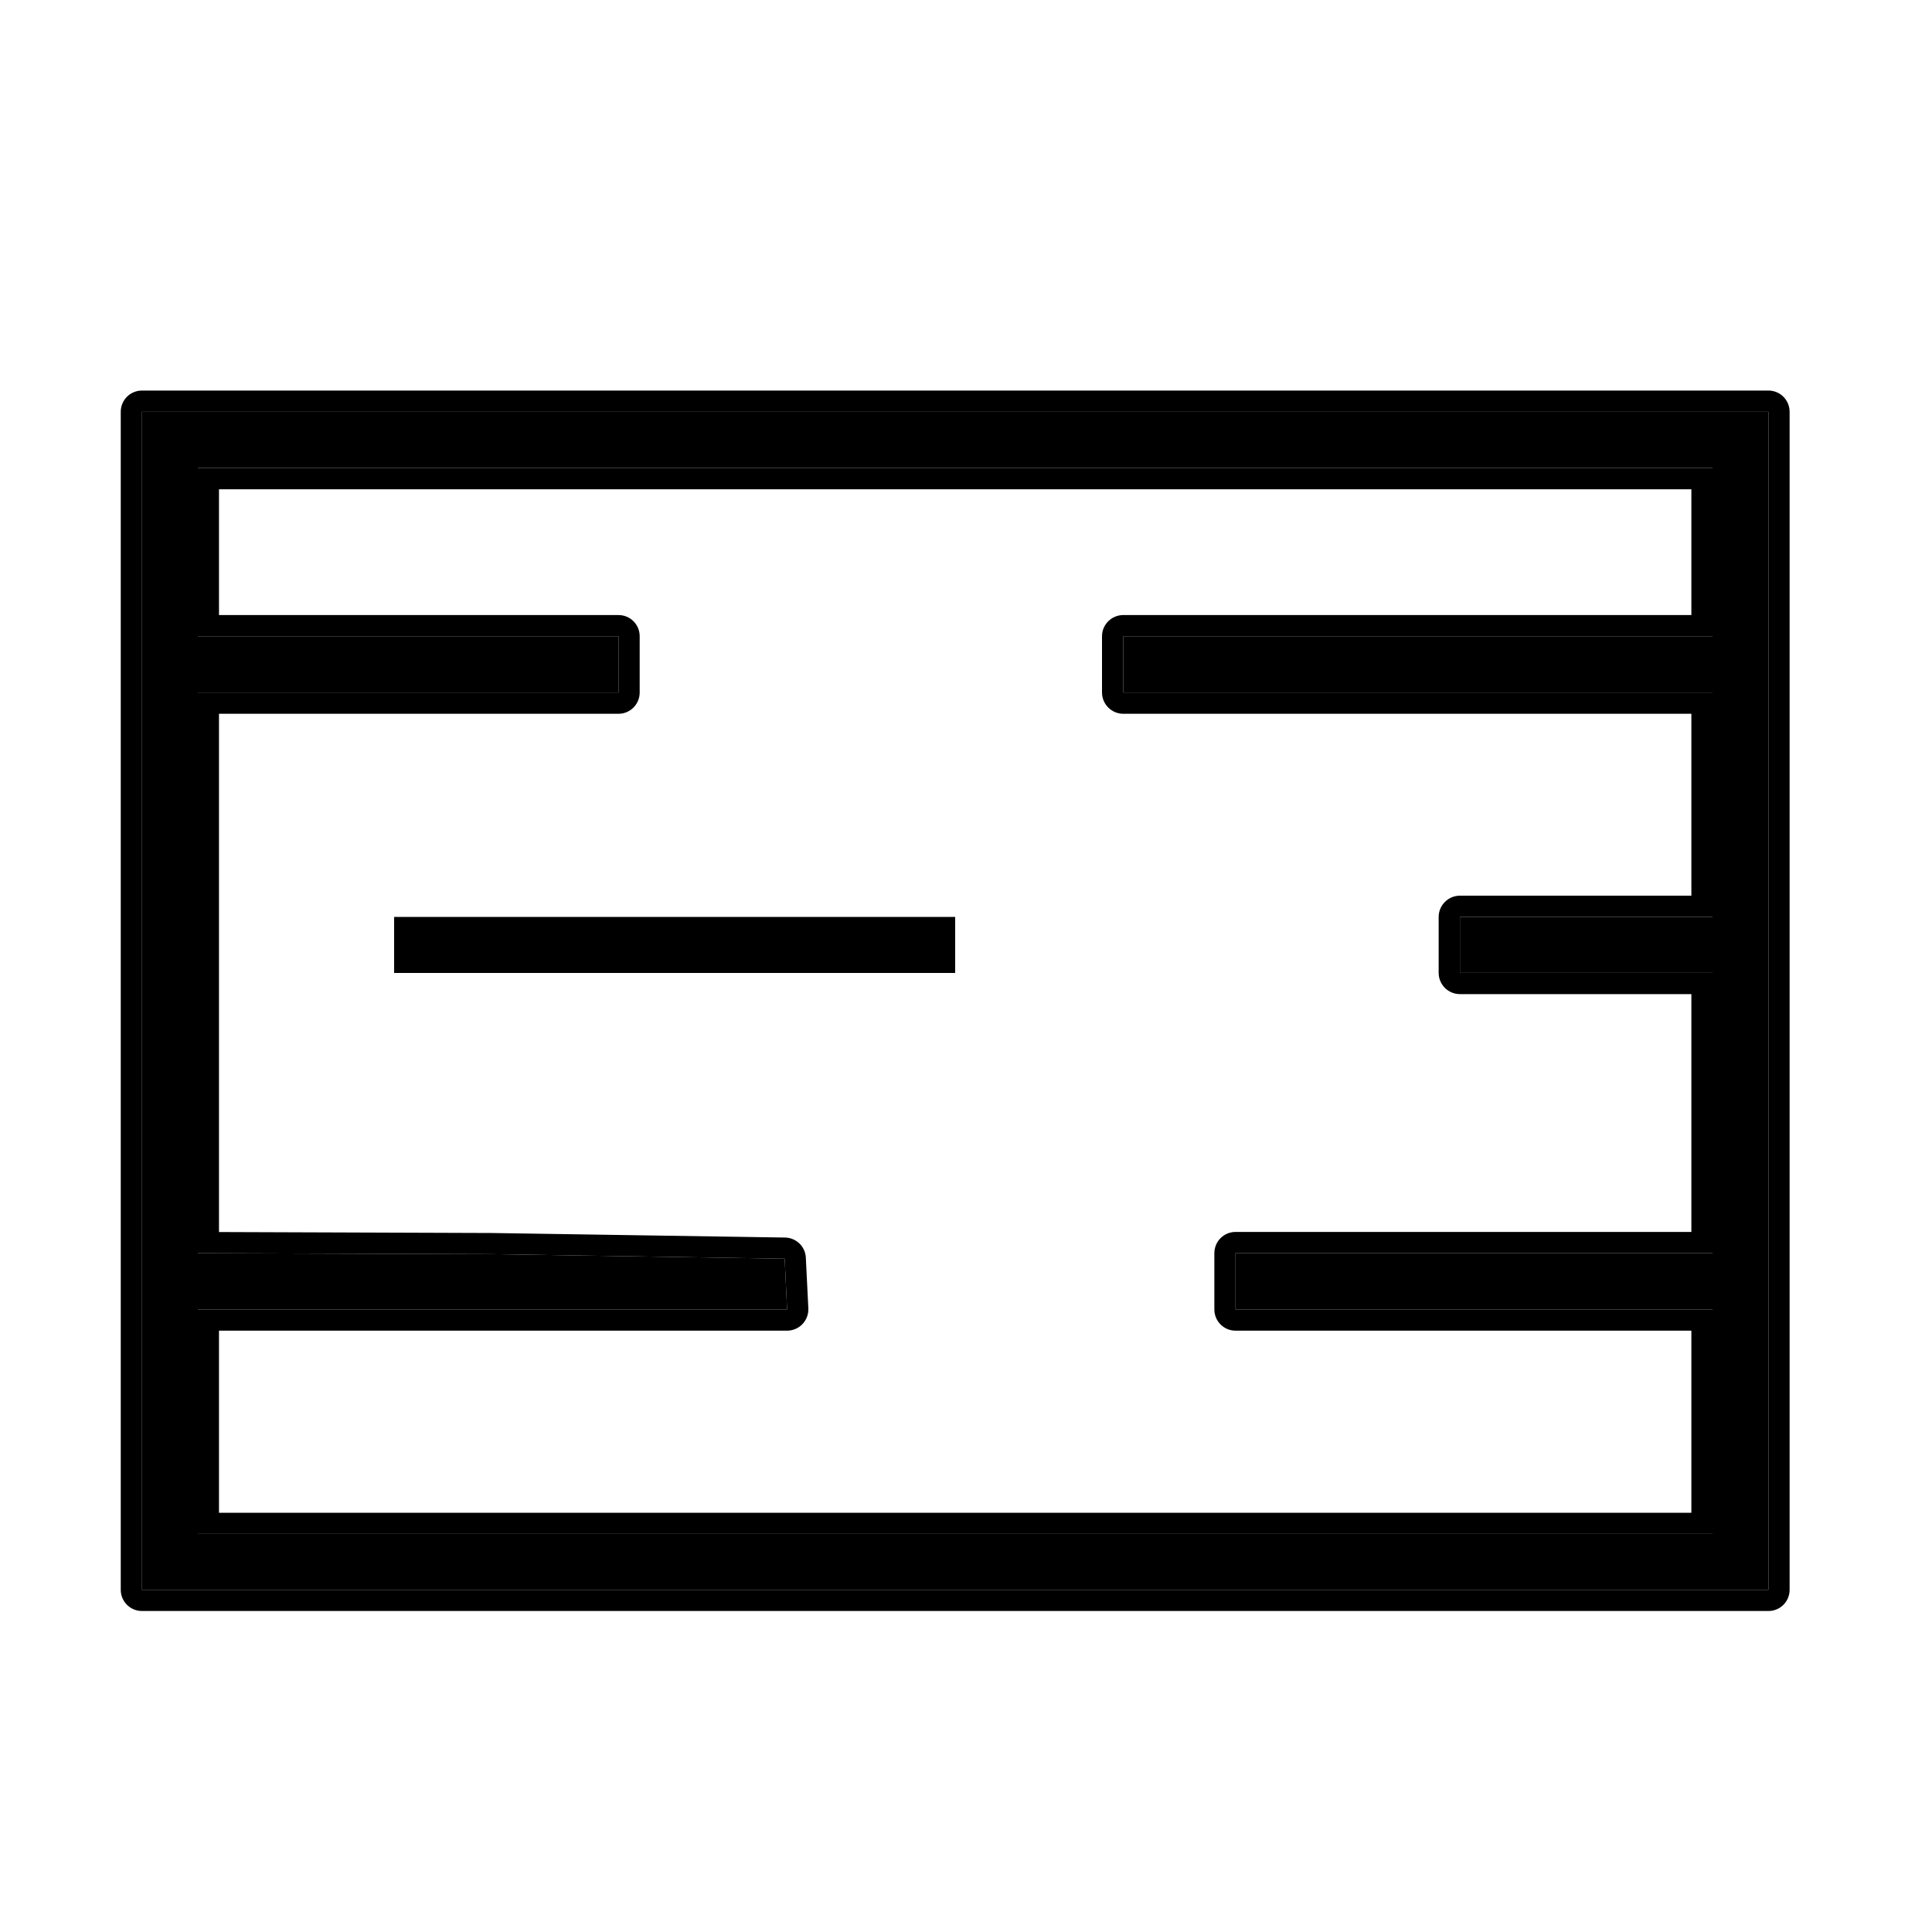
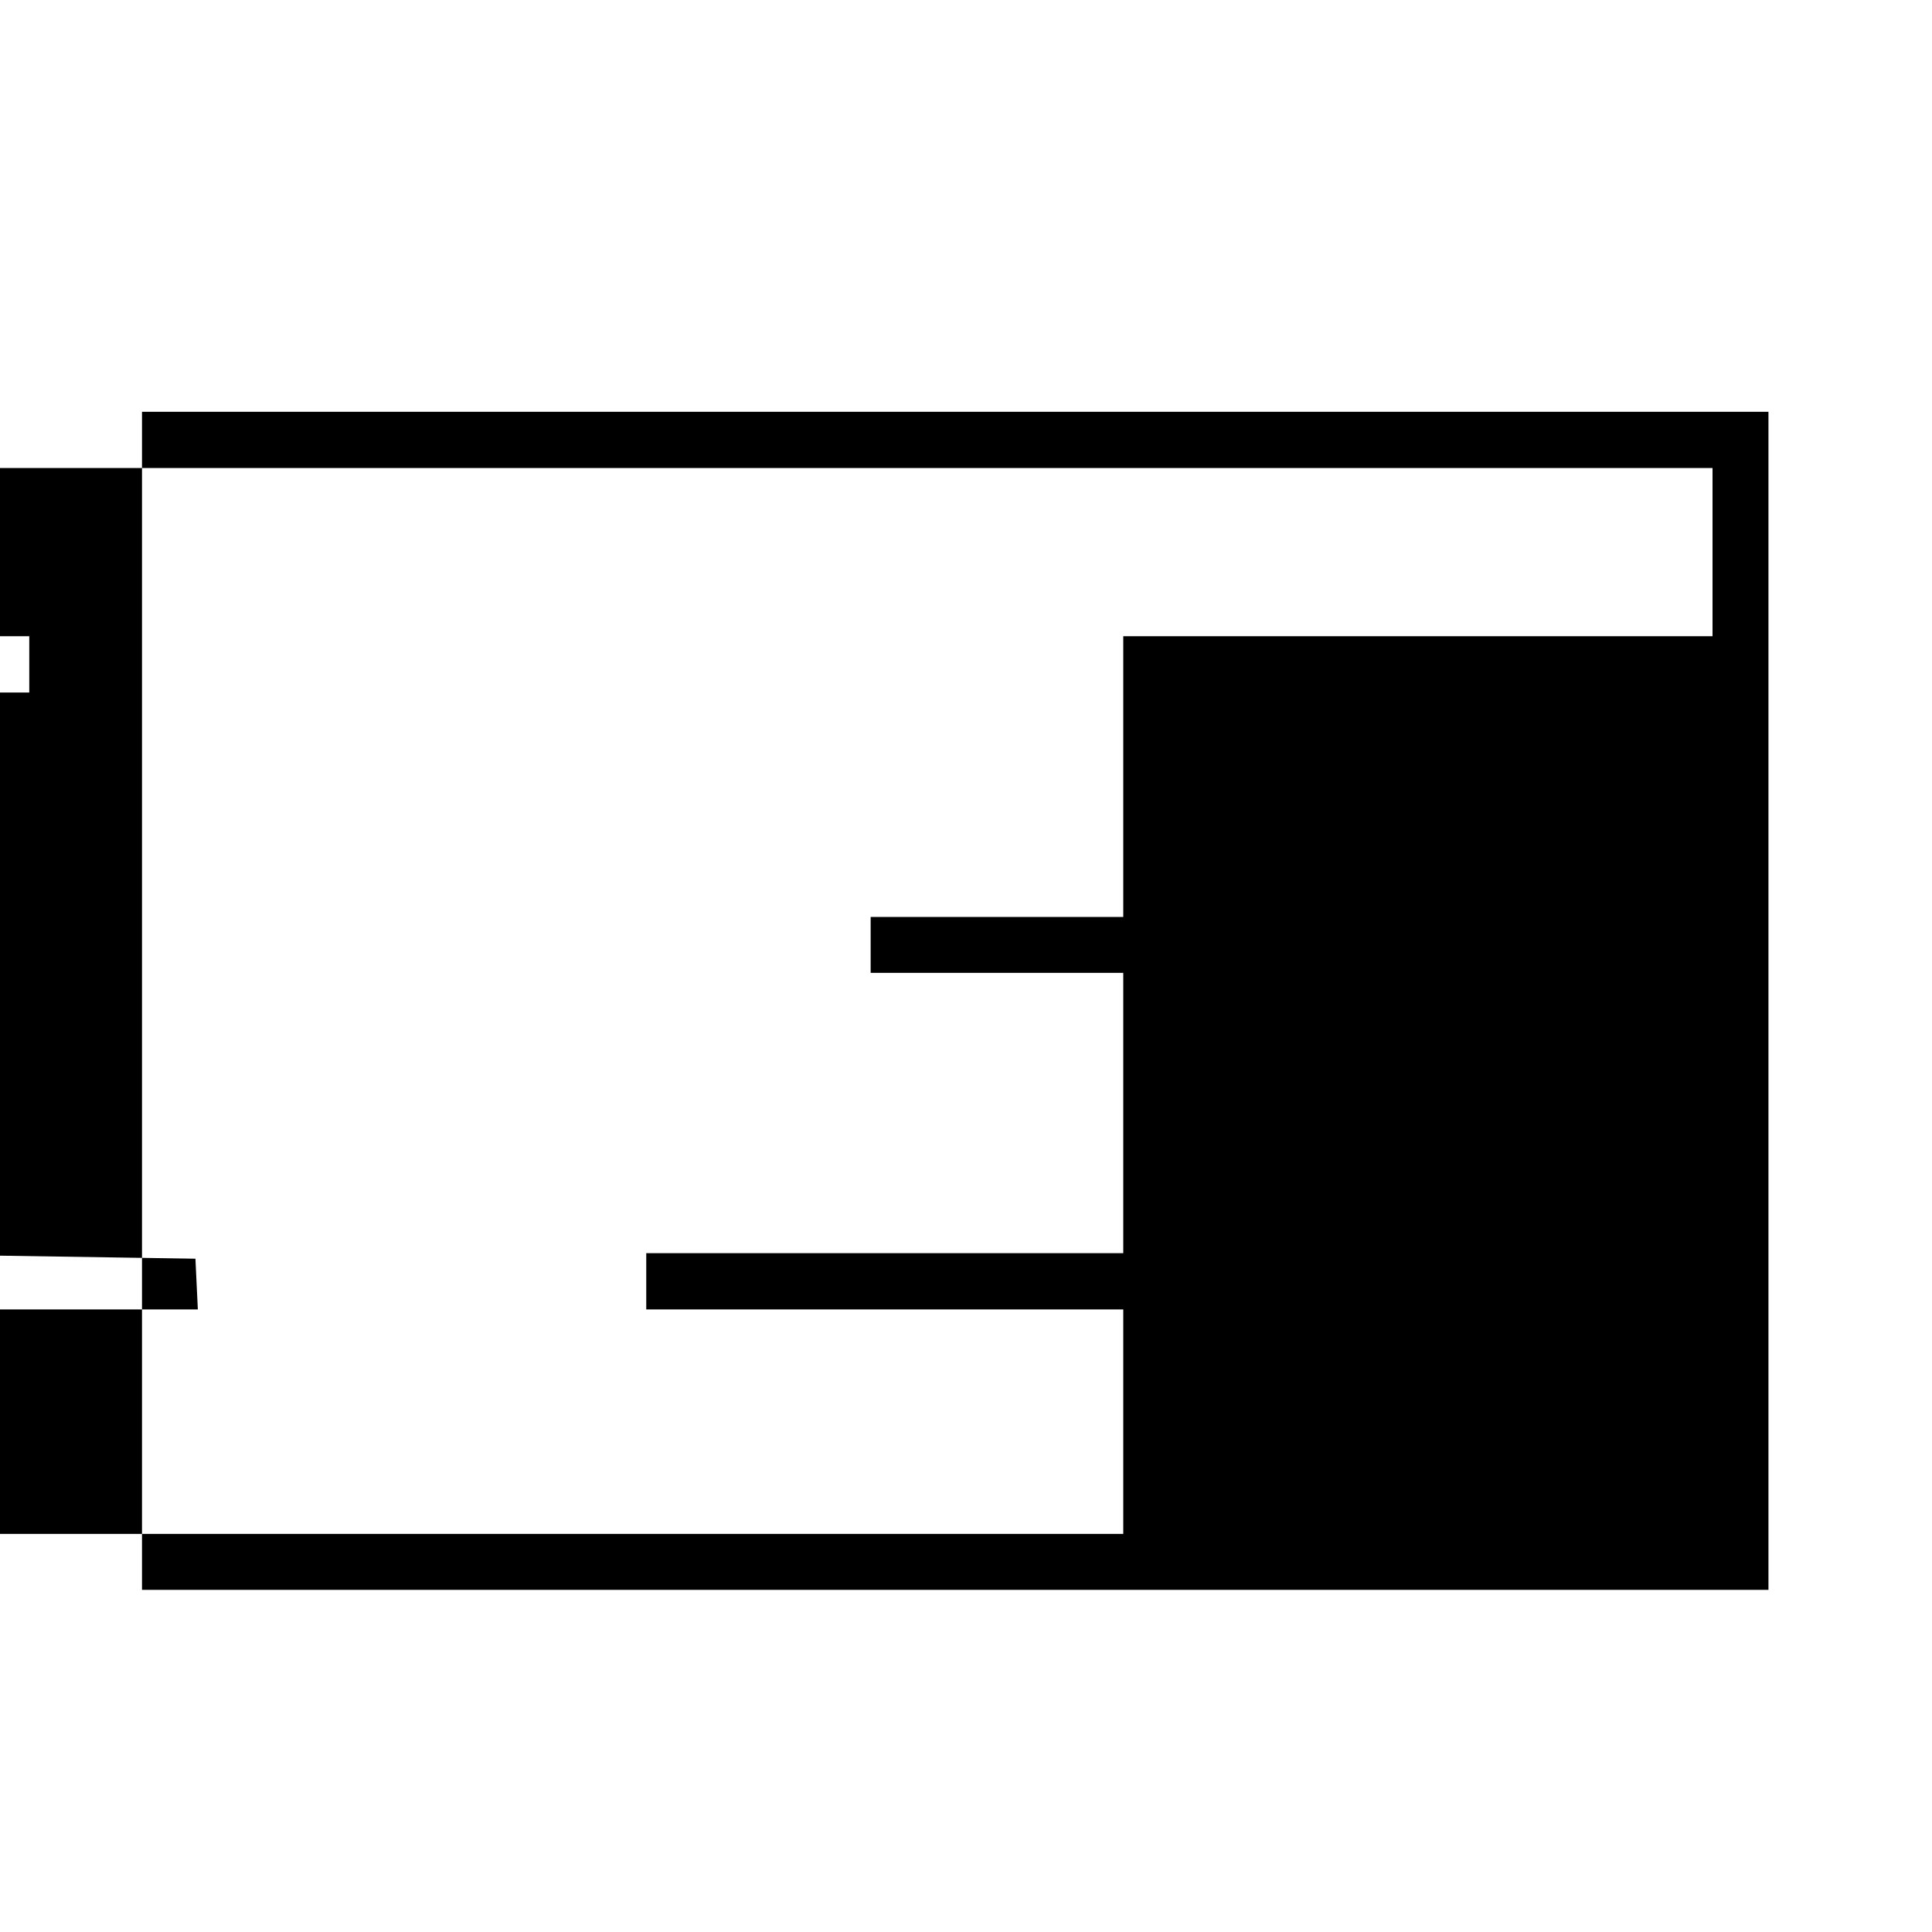
<svg xmlns="http://www.w3.org/2000/svg" xmlns:ns1="http://www.serif.com/" width="20px" height="20px" version="1.1" xml:space="preserve" style="fill-rule:evenodd;clip-rule:evenodd;stroke-linejoin:round;stroke-miterlimit:2;">
  <rect id="Substrate" x="0" y="0" width="20" height="20" style="fill:none;" />
  <g id="Layer-1" ns1:id="Layer 1" />
  <g>
-     <path d="M1.47,4.263l-0,12.195l16.837,-0l-0,-12.195l-16.837,-0Zm0.578,0.582l15.68,0l0,1.741l-6.1,0l-0,0.583l6.1,0l0,2.323l-2.615,-0l-0,0.579l2.615,0l0,2.902l-4.938,-0l0,0.582l4.938,0l0,2.324l-15.68,0l-0,-2.324l6.1,0l-0.025,-0.525l-3.034,-0.047l-3.041,-0.01l-0,-5.804l4.355,0l-0,-0.583l-4.355,0l-0,-1.741Z" style="fill-rule:nonzero;" />
-     <path d="M1.47,4.043l16.837,0c0.121,0 0.219,0.098 0.219,0.22l0,12.195c0,0.121 -0.098,0.219 -0.219,0.219l-16.837,0c-0.122,0 -0.22,-0.098 -0.22,-0.219l0,-12.195c0,-0.122 0.098,-0.22 0.22,-0.22Zm-0,0.22l-0,12.195l16.837,-0l-0,-12.195l-16.837,-0Zm0.578,0.582l15.68,0l0,1.741l-6.1,0l-0,0.583l6.1,0l0,2.323l-2.615,-0l-0,0.579l2.615,0l0,2.902l-4.938,-0l0,0.582l4.938,0l0,2.324l-15.68,0l-0,-2.324l6.1,0l-0.025,-0.525l-3.034,-0.047l-3.041,-0.01l-0,-5.804l4.355,0l-0,-0.583l-4.355,0l-0,-1.741Zm0.219,0.22l0,1.302l4.136,-0c0.121,-0 0.219,0.098 0.219,0.219l0,0.583c0,0.121 -0.098,0.22 -0.219,0.22l-4.136,-0l0,5.365l2.822,0.01c0.001,-0 0.002,-0 0.003,-0l3.035,0.047c0.115,0.002 0.21,0.093 0.215,0.209l0.026,0.525c0.002,0.06 -0.019,0.118 -0.061,0.162c-0.041,0.043 -0.099,0.068 -0.159,0.068c0,-0 -5.881,-0 -5.881,-0c0,-0 0,1.885 0,1.885c0,-0 15.242,-0 15.242,-0l-0,-1.885l-4.719,-0c-0.121,-0 -0.219,-0.098 -0.219,-0.22l-0,-0.582c-0,-0.122 0.098,-0.22 0.219,-0.22l4.719,0l-0,-2.462l-2.396,-0c-0.121,-0 -0.22,-0.098 -0.22,-0.22l0,-0.579c0,-0.121 0.099,-0.22 0.22,-0.22l2.396,0l-0,-1.883l-5.881,-0c-0.121,-0 -0.22,-0.099 -0.22,-0.22l0,-0.583c0,-0.121 0.099,-0.219 0.22,-0.219l5.881,-0c-0,-0 -0,-1.302 -0,-1.302l-15.242,-0Z" />
-     <rect x="4.08" y="9.492" width="5.808" height="0.58" style="fill-rule:nonzero;" />
+     <path d="M1.47,4.263l-0,12.195l16.837,-0l-0,-12.195l-16.837,-0Zm0.578,0.582l15.68,0l0,1.741l-6.1,0l-0,0.583l0,2.323l-2.615,-0l-0,0.579l2.615,0l0,2.902l-4.938,-0l0,0.582l4.938,0l0,2.324l-15.68,0l-0,-2.324l6.1,0l-0.025,-0.525l-3.034,-0.047l-3.041,-0.01l-0,-5.804l4.355,0l-0,-0.583l-4.355,0l-0,-1.741Z" style="fill-rule:nonzero;" />
  </g>
</svg>